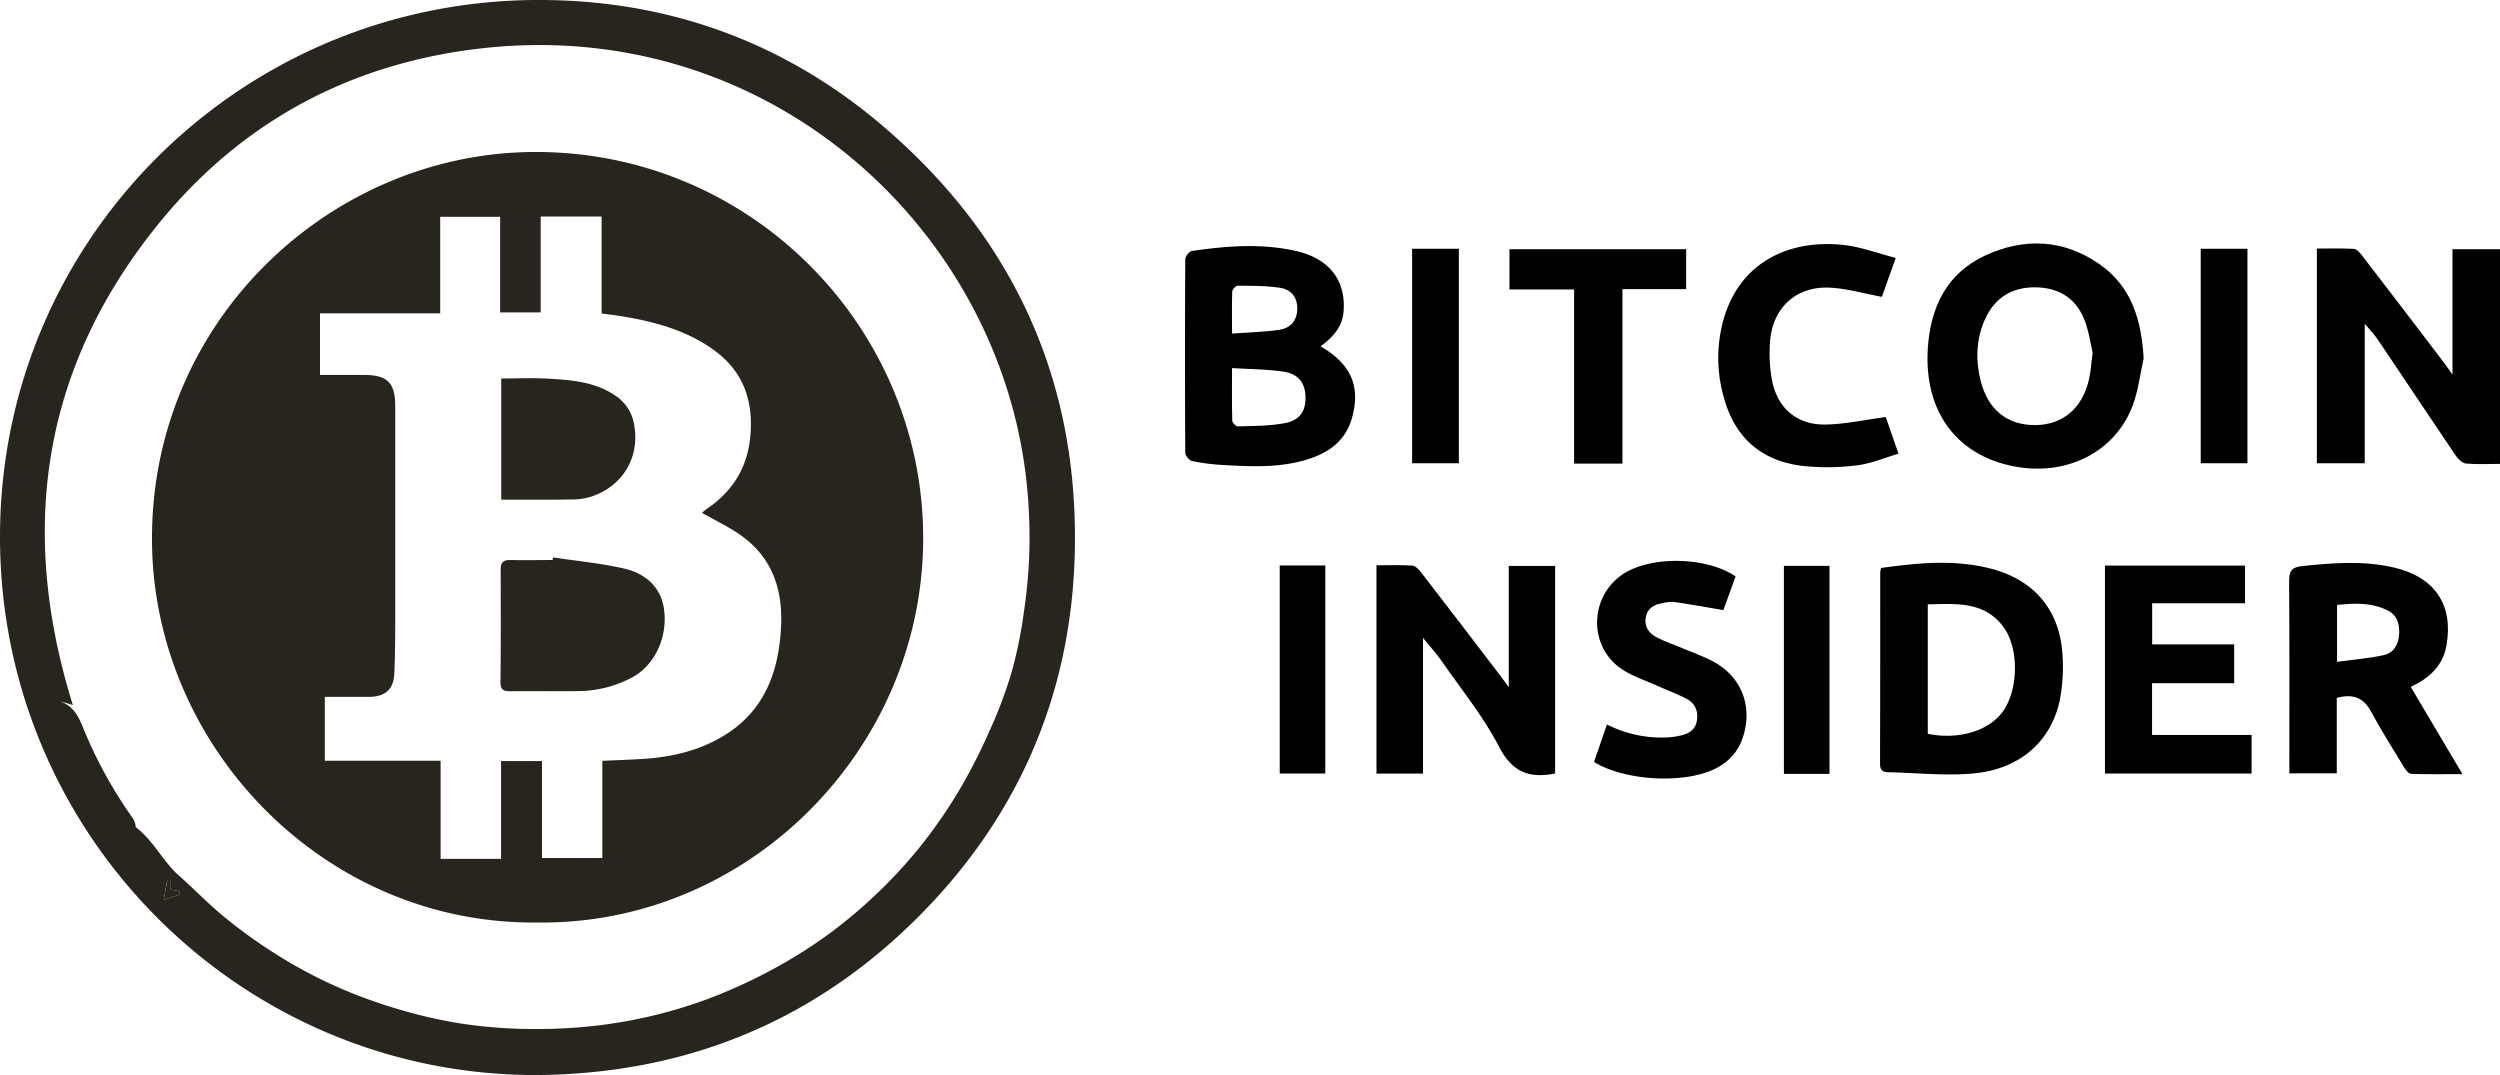
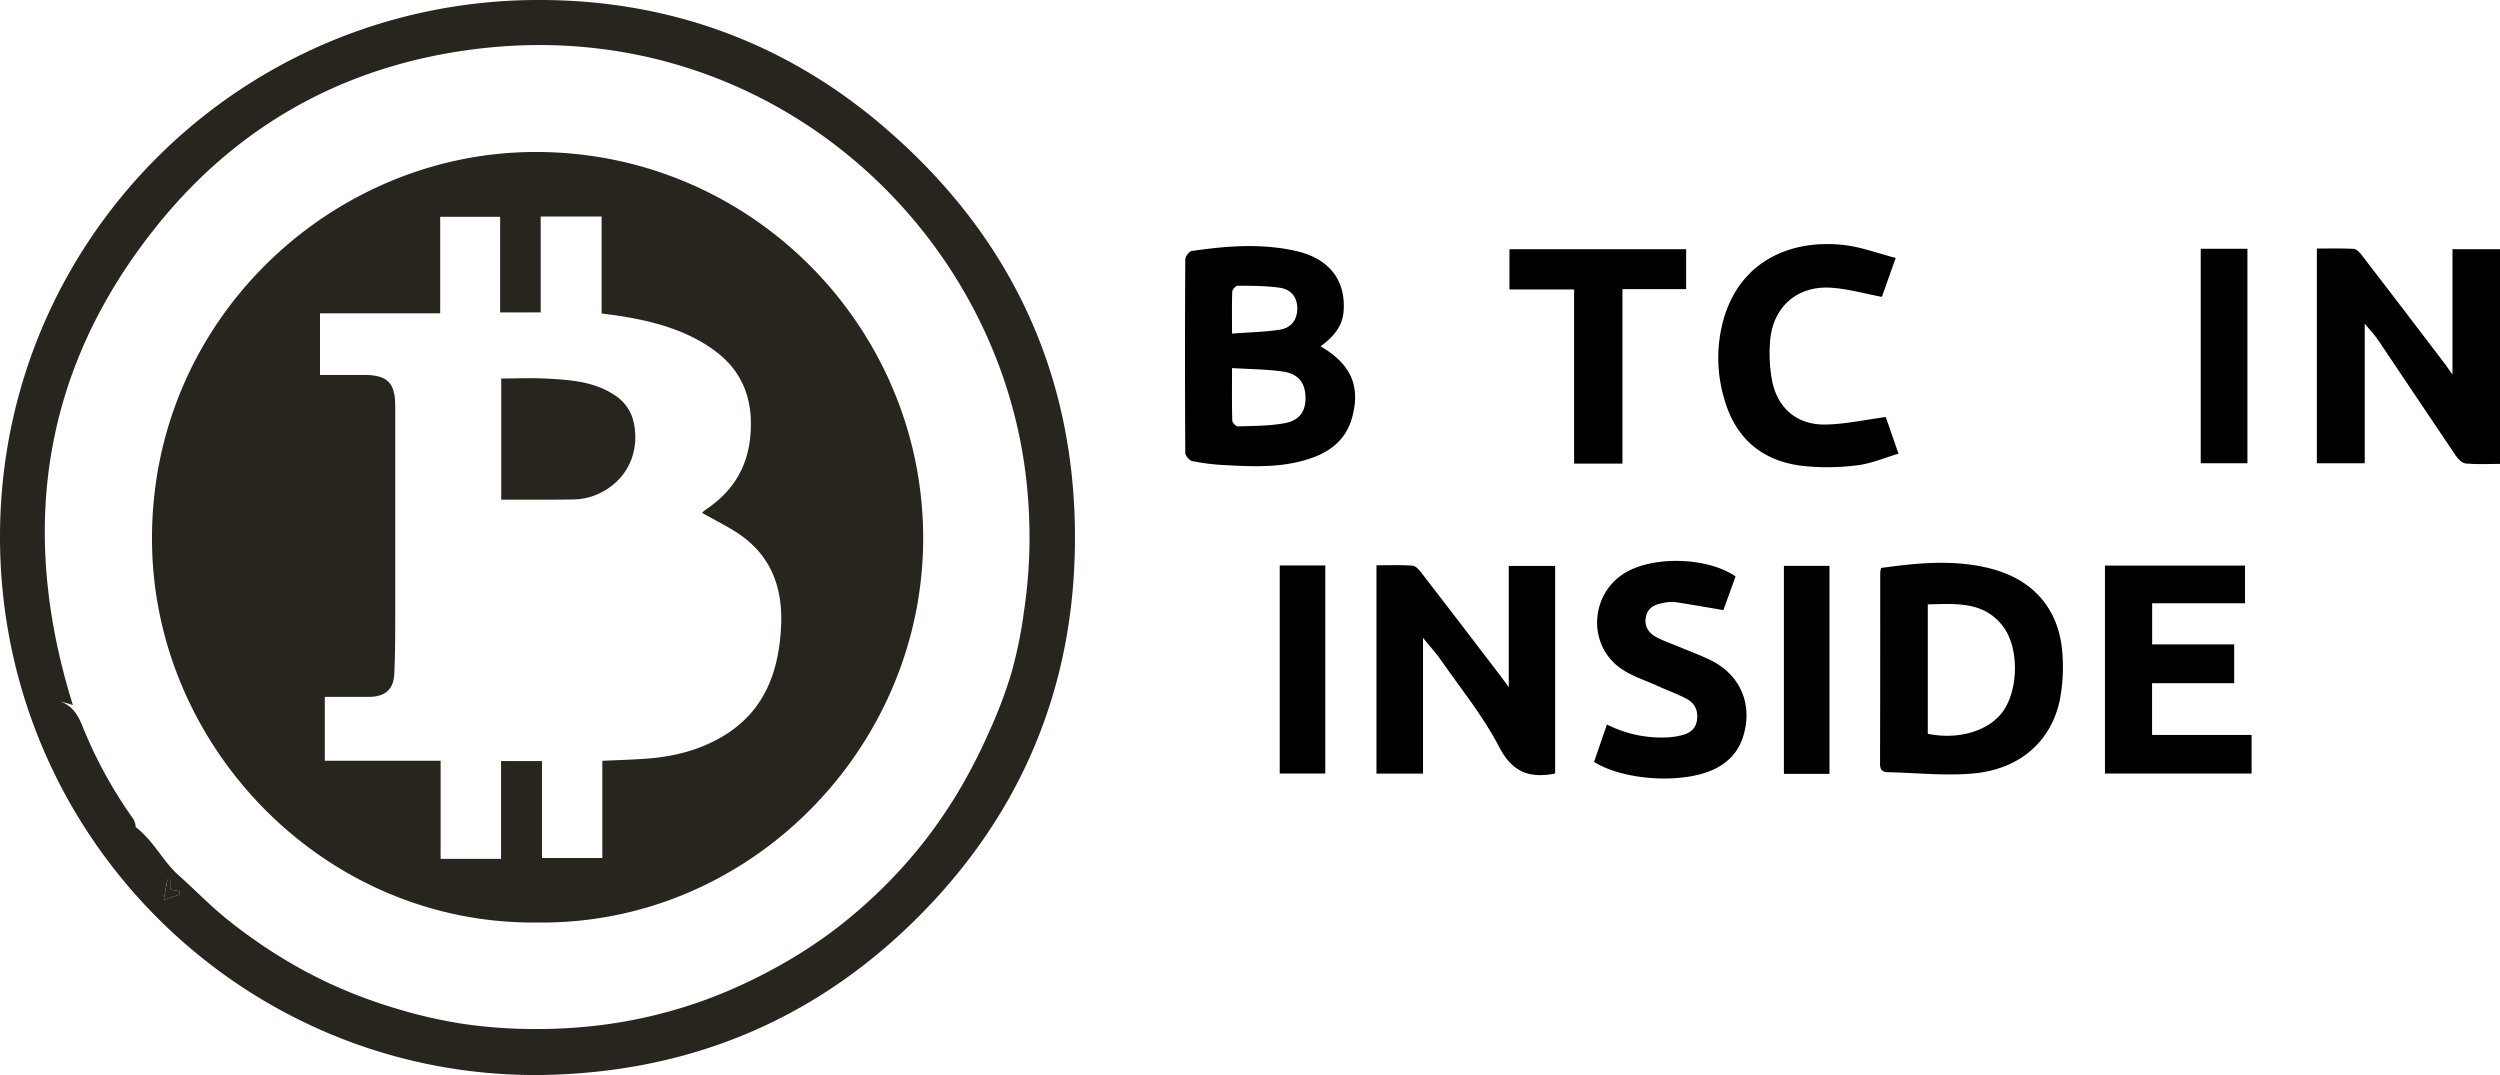
<svg xmlns="http://www.w3.org/2000/svg" id="Layer_1" data-name="Layer 1" viewBox="0 0 1160.29 498.95">
  <title>bitcoin-insider</title>
  <g id="AwL2dT">
    <path d="M250,498.94C110.06,499.75-4.56,383.69.14,240.73,4.52,107.38,113.46,1.06,248.09,0,308.38-.46,362.89,18.76,409,57.85,470.54,110,501.16,177.32,498.78,258.1c-1.95,66.35-27.56,123.49-75.07,169.89C375.59,475,317.21,498.2,250,498.94ZM63,383.87c8.48,6.57,12.62,15.89,19.82,22.29,7.45,6.61,14.37,13.85,22.1,20.1a242.07,242.07,0,0,0,24.67,17.53,221.65,221.65,0,0,0,26.34,14,231.31,231.31,0,0,0,28.46,10.45,226.86,226.86,0,0,0,29.43,6.78,222.45,222.45,0,0,0,29.73,2.51,246.14,246.14,0,0,0,30.36-1.2,222,222,0,0,0,58-14,240.33,240.33,0,0,0,27.49-12.88,224.12,224.12,0,0,0,25.08-15.82,226.81,226.81,0,0,0,23-19.39,223.35,223.35,0,0,0,20.13-22,230.69,230.69,0,0,0,17.21-24.87,256.89,256.89,0,0,0,13.9-26.95,216.93,216.93,0,0,0,10.59-27.74,207.35,207.35,0,0,0,5.91-28.73,236.43,236.43,0,0,0,2.55-29.58A242.91,242.91,0,0,0,476.47,224C464,106.33,357.37,8.37,225.51,22.22c-61.36,6.45-112.84,33.54-151.76,81.44C19.63,170.27,8.28,245.49,33.82,327.23c-1.43-.45-2.36-.75-3.29-1s-1.83-.5-2.74-.75c5.75,2,8.3,6.16,10.52,11.64a207.28,207.28,0,0,0,23.58,43A8.73,8.73,0,0,1,63,383.87Zm20.24,31.38,0-1.7L79,412.91v-4.4l-1.37-.19L76,417.62Z" style="fill:#28241e" />
    <path d="M1160.29,215.3c-5.53,0-10.7.29-15.8-.17-1.65-.14-3.55-1.93-4.6-3.47-12.13-17.9-24.09-35.92-36.17-53.85-1.57-2.33-3.57-4.38-6.21-7.58V215h-22.22V115.36c5.68,0,11.43-.18,17.15.14,1.32.08,2.79,1.73,3.76,3q19.18,24.93,38.22,50c1.08,1.41,2.07,2.89,3.81,5.35V115.66h22.06Z" />
    <path d="M612.92,160.73c14.23,8.35,18.68,18.67,14.51,33.39-2.69,9.46-9.33,15.06-18.26,18.29-13.51,4.89-27.51,4.18-41.47,3.41A98.66,98.66,0,0,1,553.36,214c-1.33-.28-3.24-2.45-3.25-3.77q-.27-44.92,0-89.87c0-1.34,1.81-3.68,3-3.86,16-2.37,32.11-3.62,48.13-.08,15.46,3.41,23.32,13.43,22.37,27.76C623.13,151.68,618.6,156.53,612.92,160.73Zm-41.12,10.1c0,8.86-.1,16.66.12,24.44,0,.95,1.76,2.67,2.66,2.64,7.27-.26,14.66-.18,21.76-1.53s9.83-5.81,9.55-12.55c-.25-6.25-3.46-10.38-10.44-11.39C587.93,171.36,580.25,171.35,571.8,170.83Zm0-16c7.91-.6,15.08-.73,22.1-1.8,5.46-.83,8.18-4.76,8.19-9.82s-2.62-8.87-8.25-9.68c-6.38-.91-12.91-.87-19.38-.93-.88,0-2.51,1.72-2.54,2.69C571.68,141.4,571.8,147.54,571.8,154.82Z" />
-     <path d="M994.91,166.32c-1.68,7.42-2.51,15.16-5.21,22.19-7.91,20.64-29.14,31.83-52.34,28.38-28.38-4.22-44.63-25.25-42.62-55.39,1.27-19.07,8.83-34.73,26.81-43s36.16-7.45,52.7,4C989.3,132.85,993.91,148.6,994.91,166.32Zm-23.68-2.62c-1-4.24-1.75-10.1-3.87-15.41-4-10-12-14.82-22.7-14.94-10.9-.12-18.87,4.82-23.37,14.8-4.13,9.14-4.46,18.73-2.1,28.35,3.34,13.64,12.46,20.93,25.54,20.79,12.64-.14,21.75-7.8,24.78-21.13C970.32,172.62,970.53,168.94,971.23,163.7Z" />
    <path d="M721.77,358.94c-.72.17-1,.26-1.37.32-11.37,1.87-18.82-1.36-24.67-12.7-7.35-14.22-17.73-26.89-26.92-40.15-2.25-3.25-5-6.18-8.36-10.36v63H638.84V262.36c5.54,0,11.14-.23,16.69.15,1.46.11,3.06,1.9,4.13,3.28q18.45,23.9,36.74,47.91c1.07,1.38,2.06,2.82,3.85,5.28V262.66h21.52Z" />
    <path d="M873.05,263.59c17.24-2.36,34.27-4.07,51.22.4,20.21,5.33,32,19.67,33,40.53A81.35,81.35,0,0,1,956,324.85c-4,19.18-18.44,32.06-39.9,34.1-13.12,1.24-26.49-.28-39.75-.54-2.6-.06-3.8-1-3.79-3.92.09-29.63.07-59.25.09-88.88A12.8,12.8,0,0,1,873.05,263.59Zm21.67,16.9v60.08c14.67,3,29-1.54,35.29-11,6.79-10.16,7-28.71-.08-38.45C921,278.94,907.91,280.24,894.72,280.49Z" />
-     <path d="M1118.87,318.81l24,40.47c-9.1,0-16.5.14-23.88-.14-1.15-.05-2.51-1.85-3.29-3.14-5.19-8.52-10.52-17-15.25-25.74-3.61-6.68-8.69-8.35-15.92-6.36v35h-22v-5.49c0-27.81.1-55.62-.11-83.43,0-4.6.81-6.69,5.92-7.24,14.3-1.51,28.54-2.64,42.71.65,19,4.4,27.65,17.34,24.43,36C1133.81,309.27,1127.16,314.89,1118.87,318.81Zm-34.21-11.63c7.69-1.06,14.78-1.61,21.66-3.13,4.61-1,6.88-4.87,7.16-9.69.27-4.63-.79-8.73-5.21-11-7.54-3.81-15.52-3.44-23.61-2.6Z" />
    <path d="M976.94,262.52h65V280H998.85v19.09h38.07v18H998.81v24H1045V359H976.94Z" />
    <path d="M805.5,267.53l-5.64,15.63c-8-1.35-15.45-2.69-22.9-3.78a18.49,18.49,0,0,0-5.44.56c-3.9.65-7,2.42-7.68,6.7-.75,4.47,1.65,7.42,5.29,9.27s7.64,3.22,11.47,4.83c4.6,1.93,9.32,3.63,13.76,5.88,13.81,7,19.39,21.1,14.45,35.84-2.25,6.7-6.76,11.36-13,14.43-14.33,7-41.76,5.56-56-3.27l6-17.37a56.09,56.09,0,0,0,27.83,6,35.58,35.58,0,0,0,6.41-.89c3.76-.88,6.83-2.62,7.51-6.95.71-4.49-.9-8-4.8-10.09-4.41-2.3-9.11-4-13.65-6.07-5.59-2.52-11.63-4.42-16.62-7.84-15.45-10.56-14.8-33.69.86-44C766.28,257.89,792.09,258.34,805.5,267.53Z" />
    <path d="M879.83,119.71c-2.64,7.42-4.68,13.18-6.42,18.06-8.39-1.54-16.29-3.89-24.28-4.27-15.47-.72-26.42,9.35-27.6,24.82a69.48,69.48,0,0,0,.92,18.33c2.49,12.78,11.56,20.57,24.63,20.39,9.13-.13,18.24-2.19,28.15-3.49,1.53,4.43,3.51,10.16,5.89,17-6.69,2-12.89,4.68-19.31,5.42a108.34,108.34,0,0,1-25.32.25c-18.91-2.28-31.26-13-36.35-31.51a66.36,66.36,0,0,1-.06-37c8.11-27.42,32.21-36.94,56.61-33.89C864.29,114.84,871.67,117.6,879.83,119.71Z" />
    <path d="M753,215.15H730.57V134.36h-30v-18.7h82V134.2H753Z" />
-     <path d="M655.39,115.46h21.68V215H655.39Z" />
+     <path d="M655.39,115.46V215H655.39Z" />
    <path d="M1021.39,115.46h21.68V215h-21.68Z" />
    <path d="M593.94,262.44h21.15V359H593.94Z" />
    <path d="M849.09,359.17H827.94V262.62h21.15Z" />
    <path d="M83.22,415.25,76,417.62l1.68-9.3,1.37.19v4.4l4.21.64Z" style="fill:#28241e" />
    <path d="M249.22,428.15c-97.91,1-176.57-80.06-178.63-174.24-2.27-103,80.83-181.6,174.76-183.34,102.2-1.88,183.84,81.17,183.11,180.54C427.74,348,347.33,429.47,249.22,428.15ZM325.8,238a26.25,26.25,0,0,1,2.08-1.7c11.61-7.84,18.64-18.5,20.22-32.58,1.87-16.68-2.57-30.87-16.52-41.07-12.66-9.24-27.36-13.27-42.56-15.8-3.08-.52-6.19-.86-9.8-1.36v-45H250.94V145H232.12V100.62H204.3v44.81H148.51V174h20.11c11.14,0,14.8,3.53,14.81,14.46q0,46,0,91.95c0,10.82.07,21.65-.44,32.45-.35,7.29-4.46,10.55-11.8,10.57-6.62,0-13.23,0-20.44,0v29.65H204.5v45.52h28.05V353.21h19v45h28v-45.1c6.7-.31,13-.5,19.26-.91,13.22-.86,25.92-3.88,37.28-10.84,19-11.64,25.51-30,26.44-51.11.71-16.38-3.95-30.64-17.32-40.8C339.39,245,332.51,241.88,325.8,238Z" style="fill:#28241e" />
-     <path d="M256.65,258.7c10.92,1.64,22,2.69,32.73,5.11,10,2.26,17.49,8.46,18.85,19.3,1.67,13.27-4.75,26-15,31.36a53.49,53.49,0,0,1-24.37,6.27c-10.65.14-21.3-.07-31.95.09-3.31,0-4.69-.72-4.64-4.4.2-17.3.19-34.61.08-51.92,0-3.51,1.24-4.69,4.63-4.6,6.49.15,13,0,19.47,0Z" style="fill:#28241e" />
    <path d="M232.63,231.89V175.66c7.25,0,14.49-.33,21.69.08,10.71.62,21.4,1.35,30.88,7.61a19.9,19.9,0,0,1,9,13.12c3,14.88-4.48,28.27-18.45,33.55a28.81,28.81,0,0,1-9.56,1.78C255.09,232,244,231.89,232.63,231.89Z" style="fill:#28241e" />
  </g>
</svg>